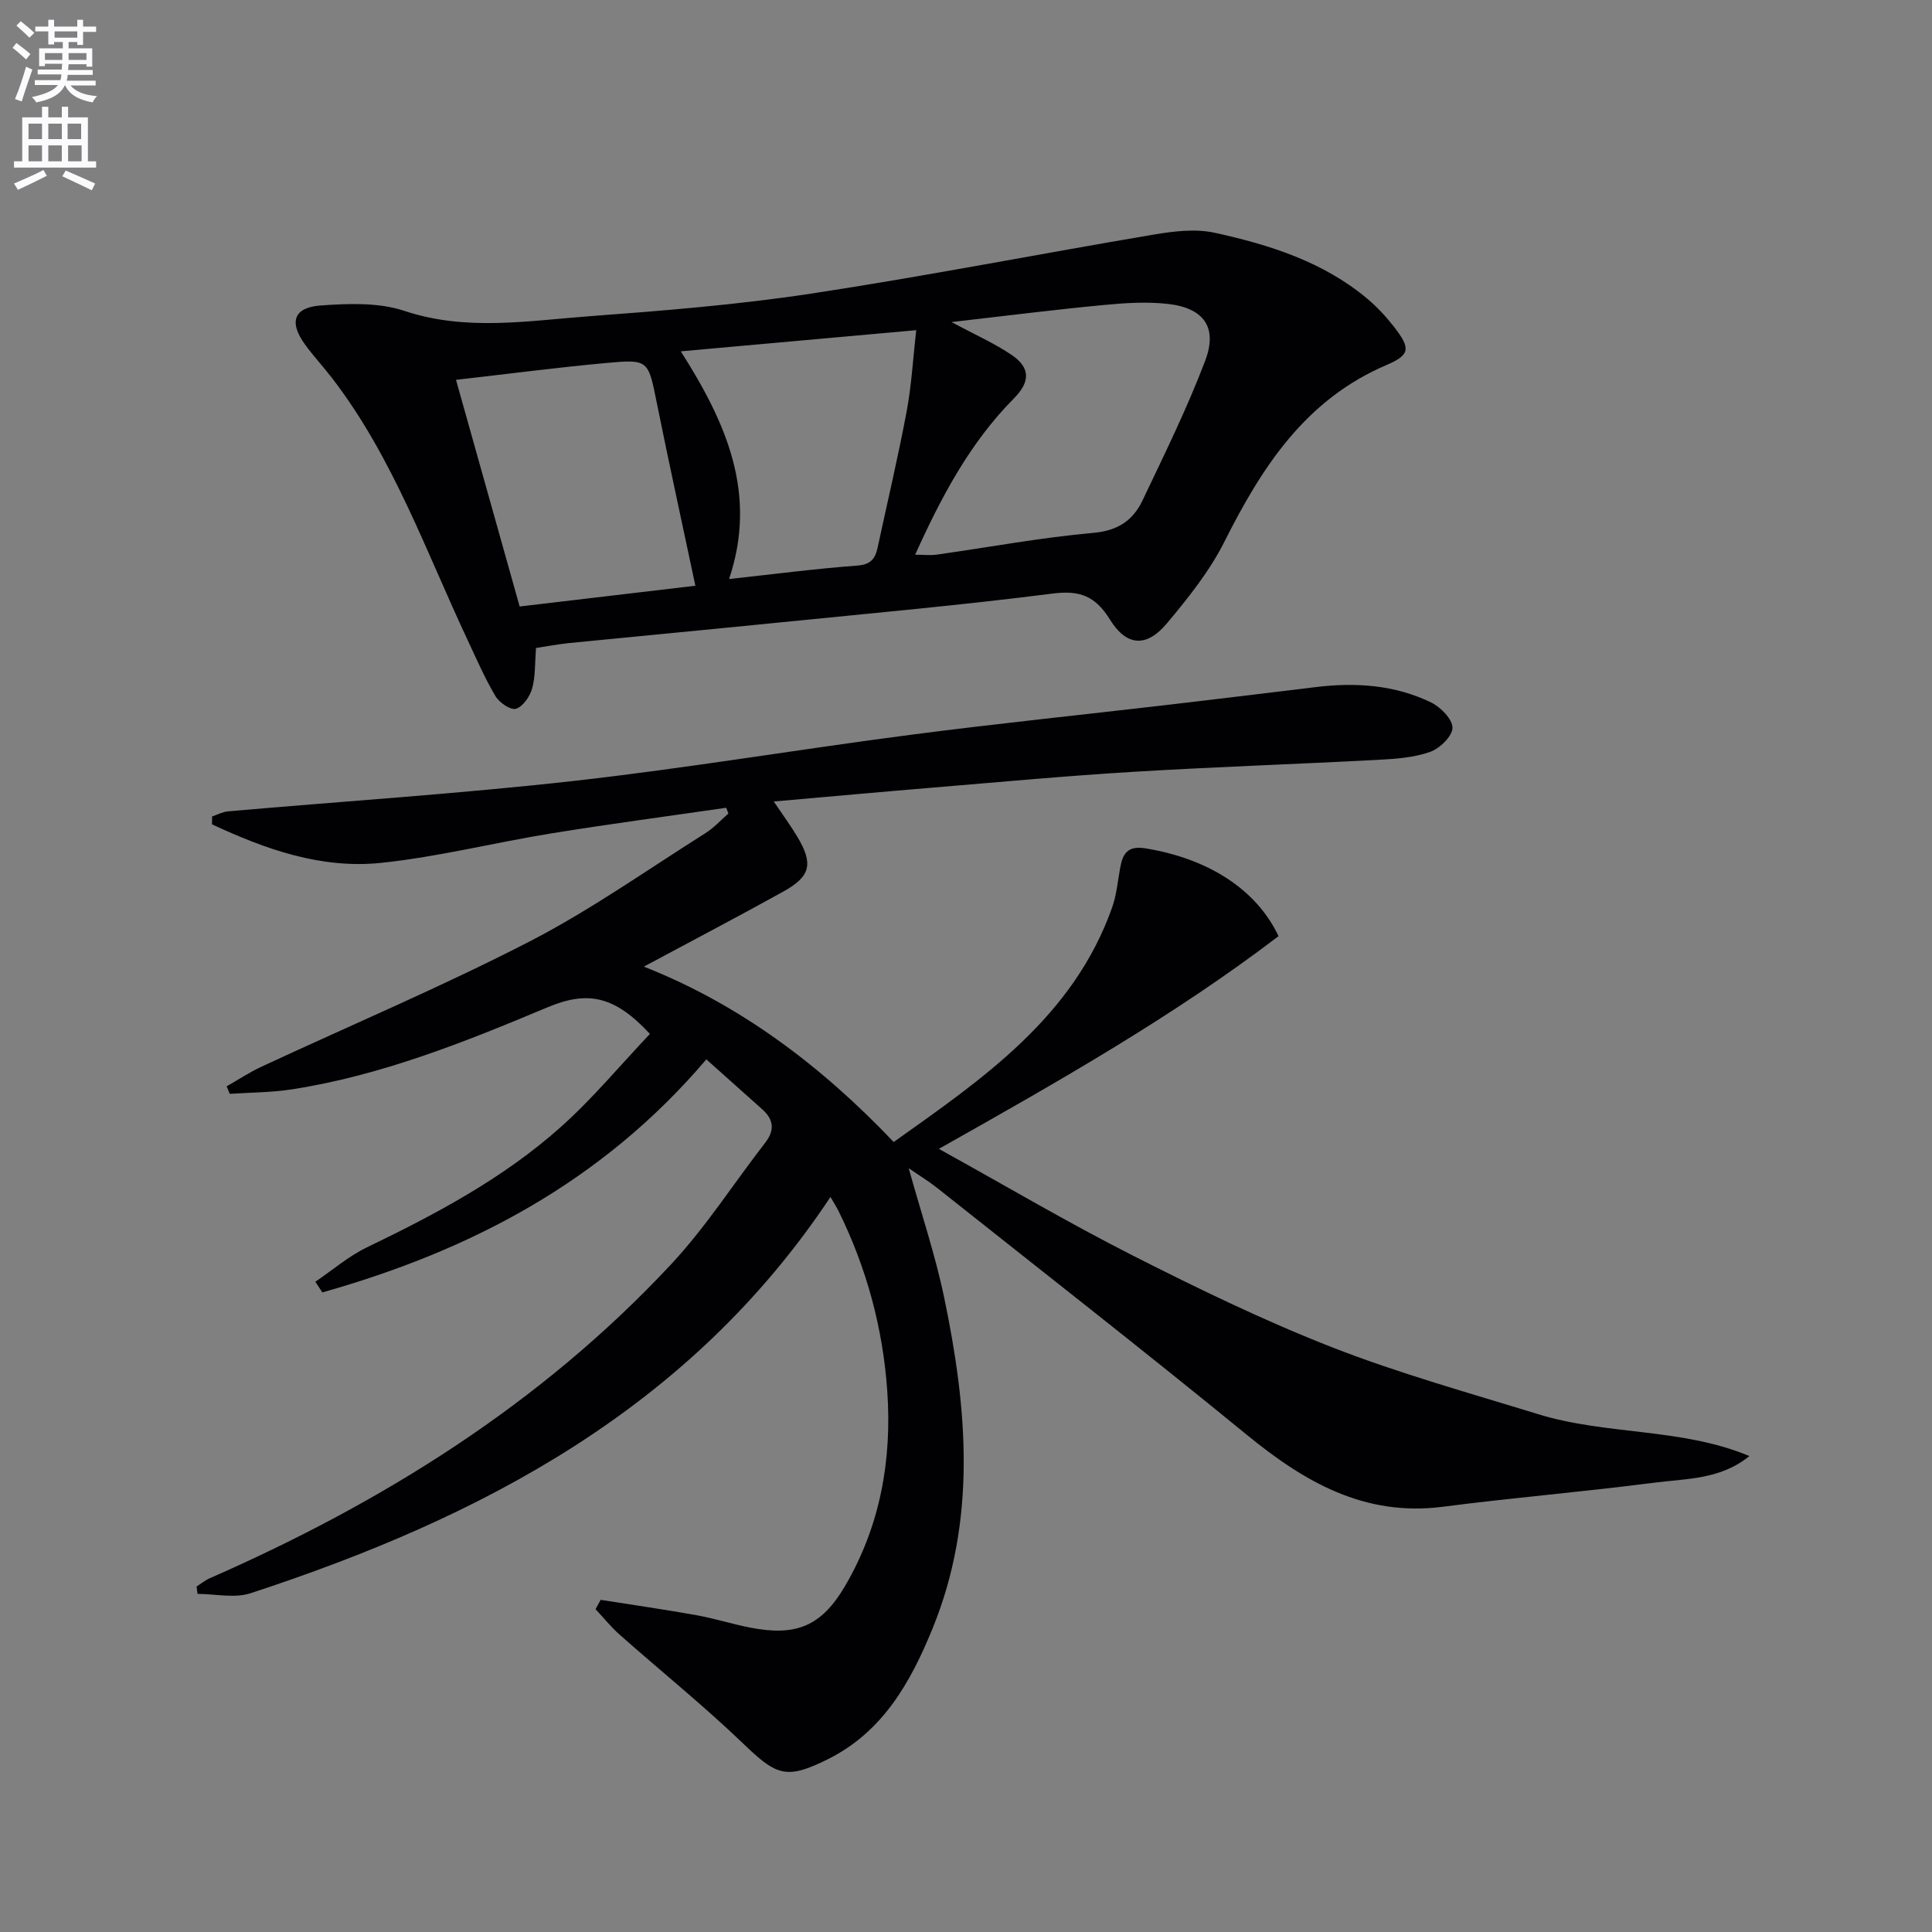
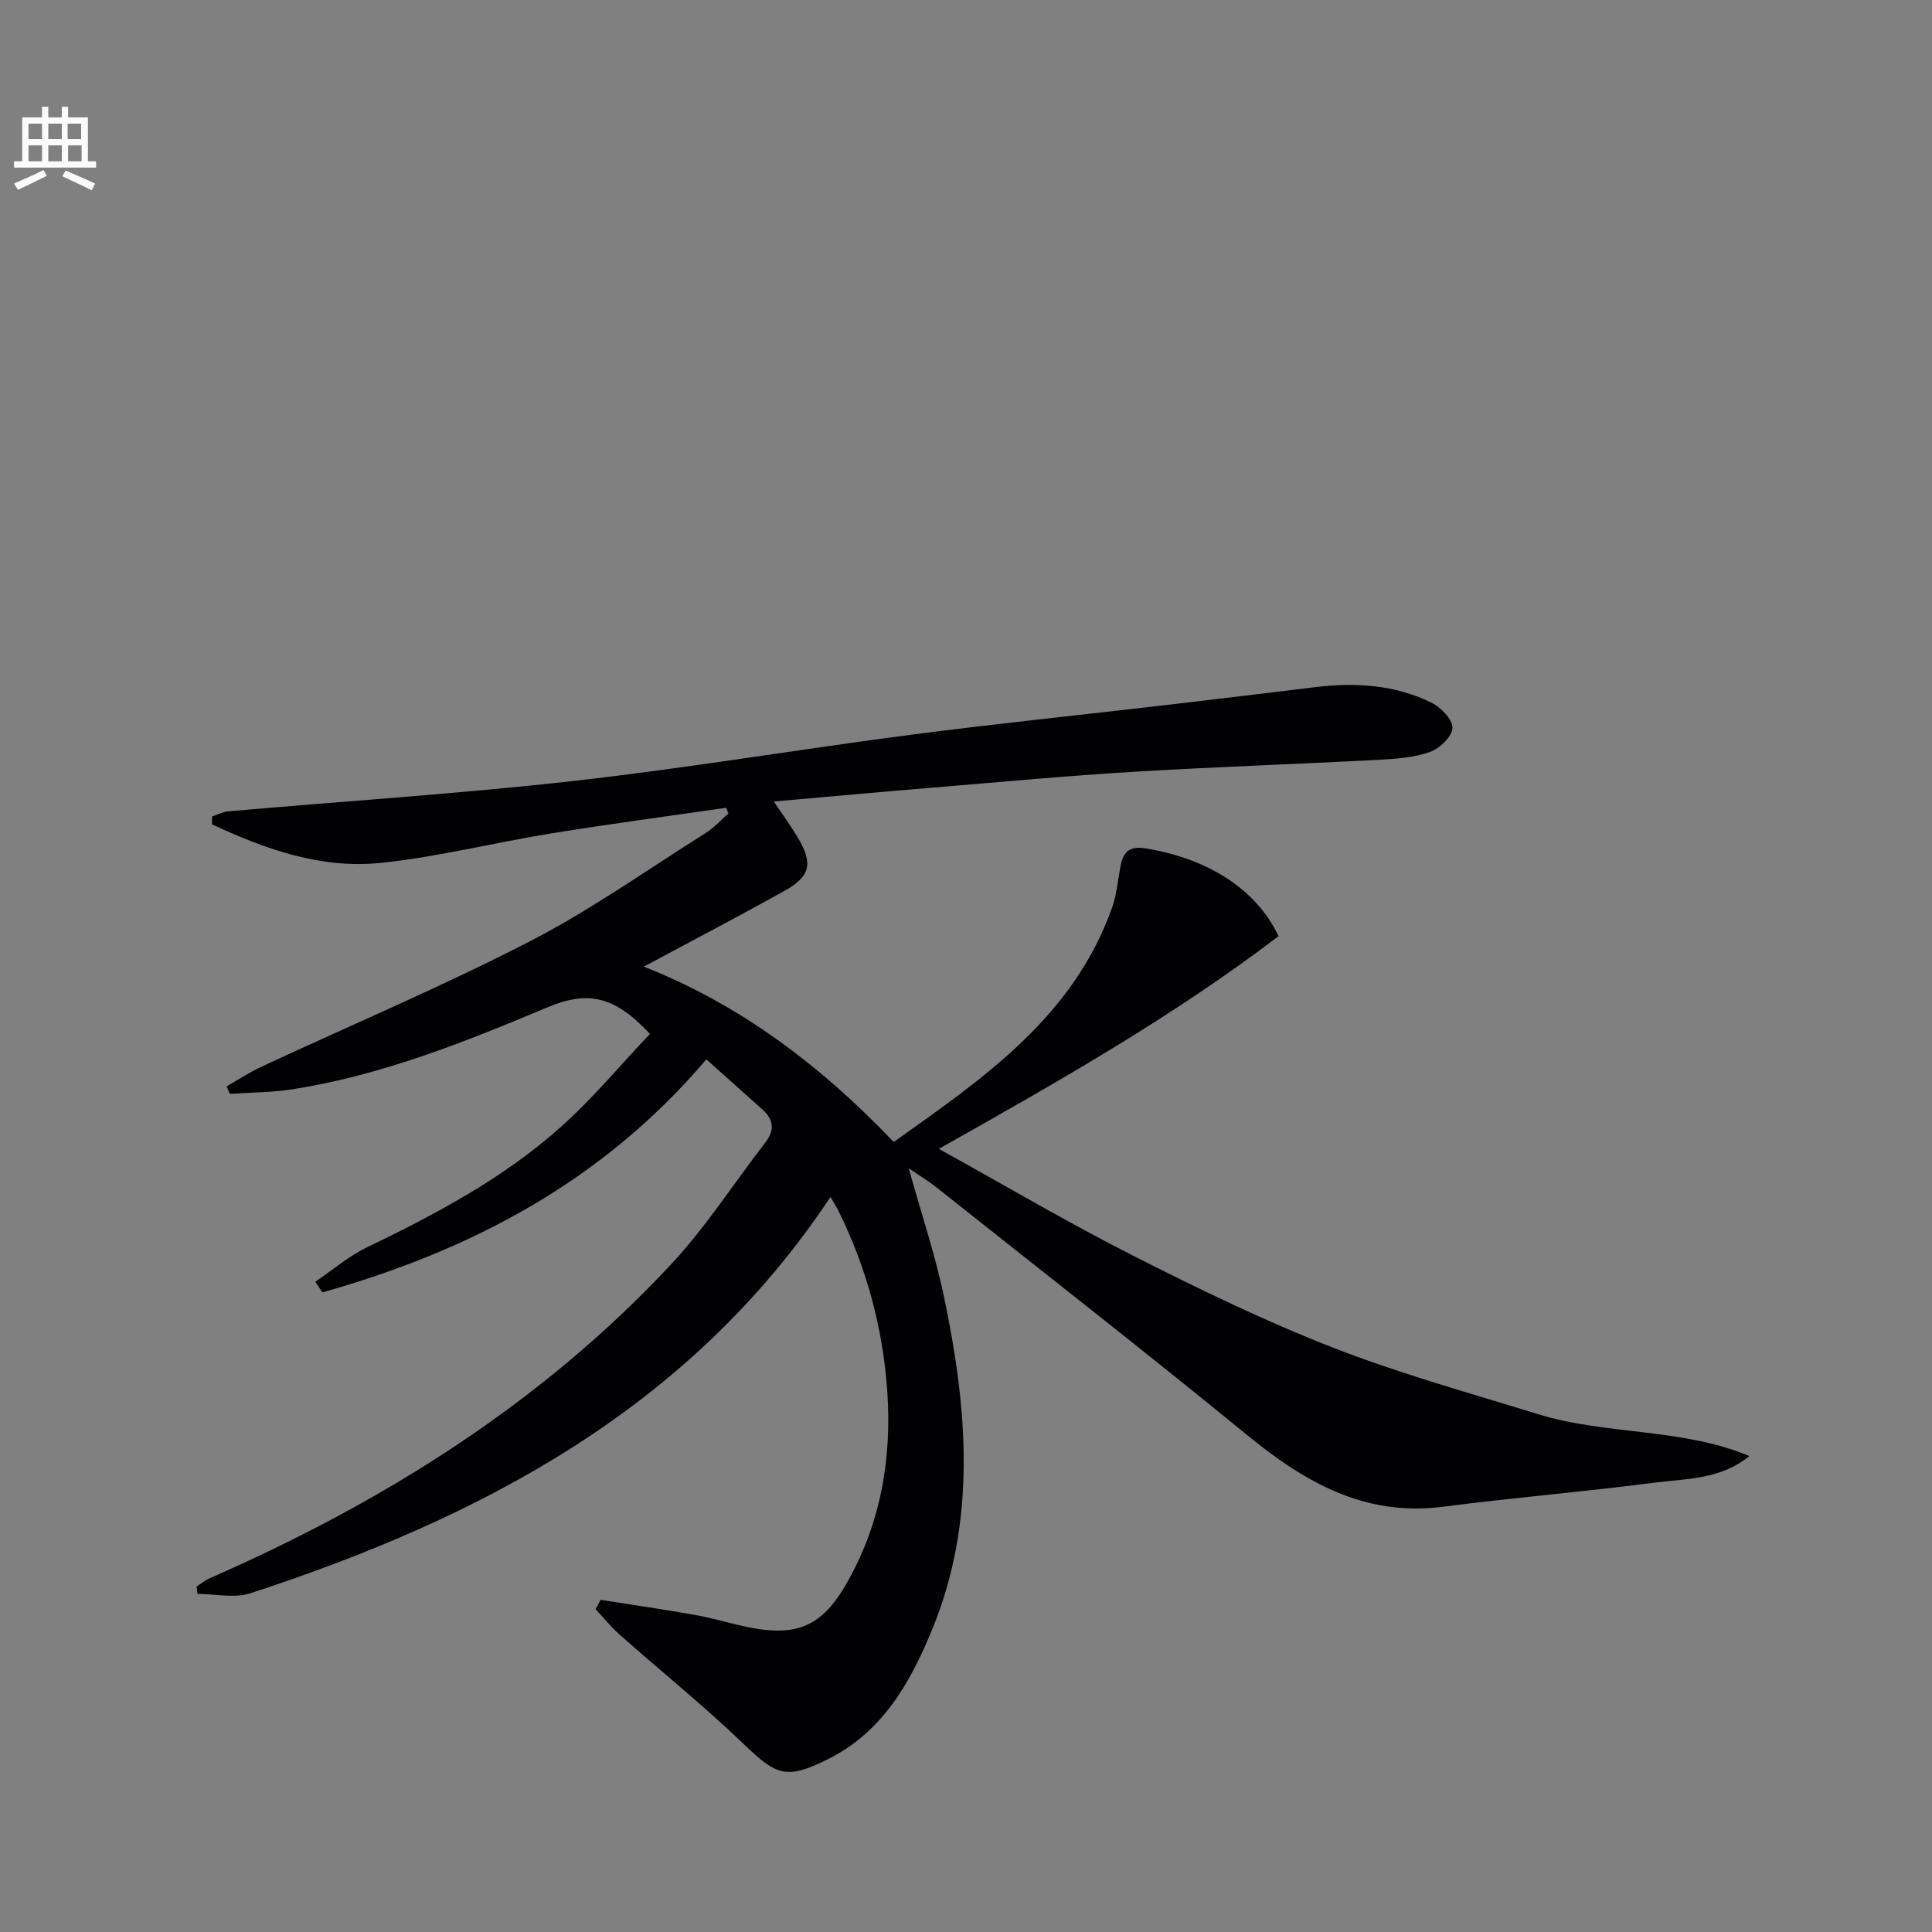
<svg xmlns="http://www.w3.org/2000/svg" enable-background="new 0 0 400 400" viewBox="0 0 400 400">
  <rect x="0" y="0" width="400" height="400" fill="#808080" stroke="none" />
-   <path d="m2.6 9.9.8-1c.9.7 1.9 1.4 2.9 2.3l-.9 1.1c-1.1-1-2-1.8-2.8-2.4zm.5 10.6c.9-2.1 1.6-4.3 2.3-6.7.4.2.8.4 1.3.6-.7 2.1-1.5 4.3-2.2 6.6zm.3-15.2.9-.9c1 .8 2 1.6 2.8 2.4l-1 1c-.9-.9-1.8-1.7-2.7-2.5zm12.6-1.2h1.2v1.4h2.7v1.1h-2.7v2.7h-1.2v-.6h-1.8v1.3h4.9v3.8h-1.2v-.5h-3.7c0 .4-.1.9-.1 1.2h5.1v1h-5.2c0 .5-.1.9-.2 1.2h6v1h-5.2c1.1 1.3 2.9 2 5.5 2.2-.4.4-.7.8-.9 1.3-2.9-.5-4.8-1.6-5.7-3.5h-.1c-.8 1.7-2.7 2.9-5.9 3.5-.2-.4-.6-.8-.9-1.1 2.8-.6 4.6-1.4 5.4-2.5h-4.8v-1h5.3c.1-.3.2-.7.2-1.2h-4.9v-1h5c0-.4 0-.8.1-1.2h-3.6v.5h-1.2v-3.7h4.9v-1.3h-1.8v.5h-1.2v-2.7h-2.7v-1h2.7v-1.4h1.2v1.4h4.8zm-6.7 8.3h3.6c0-.4 0-.9 0-1.4h-3.6zm1.9-4.6h4.8v-1.3h-4.7v1.3zm6.7 3.2h-3.7v1.4h3.7z" fill="#fbfafc" />
  <path d="m8.7 22.1h1.3v2.2h2.8v-2.2h1.3v2.2h4.1v9.1h1.7v1.3h-17v-1.3h1.7v-9.1h4.1zm.3 13.1.7 1.2c-1.8.9-3.8 1.9-6 2.9-.2-.4-.5-.8-.8-1.3 2.3-1 4.4-1.9 6.1-2.8zm-3.1-6.4h2.8v-3.2h-2.8zm0 4.6h2.8v-3.3h-2.8zm4.1-4.6h2.8v-3.2h-2.8zm0 4.6h2.8v-3.3h-2.8zm3.6 1.9c2.1.9 4.1 1.8 6.1 2.7l-.7 1.4c-2.2-1.1-4.2-2-6.1-2.9zm3.2-9.7h-2.8v3.2h2.8zm-2.7 7.8h2.8v-3.3h-2.8z" fill="#fbfafc" />
  <g fill="#010104">
    <path d="m146.24 219.33c-21.68 25.49-48.99 39.63-79.5 48.25-.48-.74-.96-1.48-1.45-2.21 3.55-2.4 6.86-5.28 10.68-7.12 14.29-6.89 28.28-14.32 40.15-24.93 6.63-5.92 12.36-12.85 18.44-19.26-7.27-7.83-12.8-9.03-21.17-5.52-17.16 7.2-34.43 14.13-52.97 17-4.23.65-8.57.64-12.85.93-.22-.52-.44-1.04-.65-1.55 2.37-1.35 4.67-2.88 7.13-4.03 18.54-8.63 37.4-16.6 55.56-25.95 12.66-6.52 24.39-14.85 36.47-22.46 1.74-1.09 3.16-2.69 4.73-4.05-.15-.4-.31-.8-.46-1.19-12.06 1.75-24.15 3.35-36.18 5.3-11.79 1.91-23.45 4.87-35.3 6.11-12.42 1.29-23.95-2.84-34.98-7.98.01-.54.02-1.08.03-1.63 1.1-.37 2.19-.97 3.32-1.06 23.84-2.09 47.73-3.63 71.5-6.29 23.26-2.61 46.37-6.51 69.58-9.53 17.79-2.32 35.64-4.15 53.46-6.23 10.23-1.19 20.44-2.44 30.66-3.68 8.24-1 16.33-.46 23.86 3.19 1.97.96 4.44 3.47 4.42 5.25-.02 1.74-2.63 4.27-4.62 4.98-3.35 1.18-7.09 1.45-10.7 1.64-16.93.9-33.88 1.46-50.81 2.49-13.93.84-27.84 2.14-41.76 3.29-10.6.88-21.18 1.85-32.63 2.85 1.9 2.83 3.51 5.01 4.89 7.32 3.32 5.57 2.76 8.18-2.88 11.31-9.42 5.23-18.97 10.22-28.91 15.56 19.83 7.81 36.64 20.45 51.73 36.31 18.58-13.2 37.17-25.89 45.21-48.51.93-2.62 1.18-5.49 1.68-8.25.54-2.99 1.55-4.64 5.29-4.03 12.89 2.12 22.87 8.41 27.5 18.17-21.67 16.52-45.36 29.98-70.33 44.04 13.94 7.71 26.88 15.36 40.26 22.14 13.48 6.83 27.13 13.46 41.18 18.95 13.88 5.42 28.33 9.43 42.6 13.83 14.23 4.39 29.75 2.81 43.77 8.68-6.02 4.92-13.13 4.66-19.84 5.53-14.49 1.88-29.07 3.08-43.56 4.96-16.3 2.12-28.76-5.15-40.74-14.96-21.12-17.28-42.65-34.07-64.02-51.04-1.68-1.34-3.54-2.46-5.89-4.08 2.59 9.34 5.49 17.92 7.33 26.73 4.81 23.01 6.81 46.06-2.41 68.6-4.54 11.11-10.28 21.36-21.65 27.02-8.57 4.27-10.61 3.43-17.39-3.09-8.24-7.92-17.17-15.11-25.74-22.7-1.8-1.59-3.32-3.51-4.98-5.27.35-.64.71-1.28 1.06-1.93 6.63 1.05 13.28 2 19.89 3.19 3.74.67 7.39 1.85 11.13 2.57 9.45 1.83 14.69-.28 19.59-8.64 7.28-12.43 9.72-26.11 8.73-40.33-.9-13.04-4.28-25.52-10.09-37.29-.43-.86-.96-1.68-1.67-2.91-29.1 43.83-72.28 66.39-120.06 82.04-3.32 1.09-7.3.14-10.98.14-.07-.51-.13-1.02-.2-1.53.9-.57 1.74-1.27 2.7-1.7 35.87-15.72 68.6-36.14 95.48-64.94 7.23-7.74 13.02-16.82 19.54-25.23 2.01-2.59 1.78-4.79-.58-6.91-3.77-3.37-7.56-6.76-11.6-10.36z" />
-     <path d="m110.98 134.16c-.26 3.22-.11 5.92-.81 8.39-.47 1.65-1.88 3.72-3.33 4.19-1.07.35-3.45-1.25-4.24-2.58-2.2-3.69-3.92-7.67-5.75-11.57-8.67-18.45-15.47-37.88-28.08-54.29-1.82-2.37-3.88-4.57-5.63-6.99-3.35-4.62-2.36-7.67 3.3-8.07 5.73-.4 11.96-.65 17.27 1.12 12.74 4.24 25.41 2.08 38.08 1.13 15.39-1.15 30.83-2.38 46.07-4.69 23.75-3.61 47.35-8.24 71.05-12.24 4.11-.69 8.59-1.24 12.57-.37 11.38 2.49 22.5 6 31.67 13.71 2.01 1.7 3.84 3.68 5.46 5.76 3.43 4.42 3.42 5.79-1.5 7.89-16.81 7.16-25.82 21.1-33.59 36.57-3.08 6.13-7.52 11.69-11.97 16.99-4.14 4.93-8.28 4.75-11.71-.78-3.03-4.9-6.21-6.17-11.91-5.44-18.6 2.38-37.3 4.05-55.97 5.93-14.71 1.48-29.43 2.86-44.14 4.32-2.43.25-4.83.72-6.84 1.02zm86.03-67.48c5.01 2.7 8.99 4.44 12.5 6.85 3.89 2.67 3.76 5.58.39 8.98-9.12 9.2-15.03 20.4-20.43 32.34 1.83 0 3.17.16 4.47-.02 10.82-1.53 21.6-3.54 32.47-4.51 5.06-.45 8.17-2.61 10.11-6.66 4.55-9.56 9.25-19.09 13-28.97 2.62-6.91-.28-10.91-7.66-11.76-4.39-.5-8.94-.21-13.36.22-10.19.96-20.35 2.25-31.49 3.53zm-53.04 54.59c-2.8-13.24-5.5-25.51-7.98-37.83-1.79-8.86-1.68-9.09-10.34-8.3-10.19.93-20.34 2.26-31.24 3.5 4.46 15.88 8.77 31.24 13.18 46.93 12.29-1.46 24.21-2.86 36.38-4.3zm-3.02-48.53c9.5 14.91 15.9 29.53 10 47.14 9.48-1.03 18-2.15 26.55-2.78 2.82-.21 3.72-1.47 4.21-3.76 2.02-9.4 4.24-18.76 6.01-28.2 1.01-5.4 1.31-10.93 1.97-16.78-16.61 1.5-32.22 2.9-48.74 4.38z" />
  </g>
</svg>